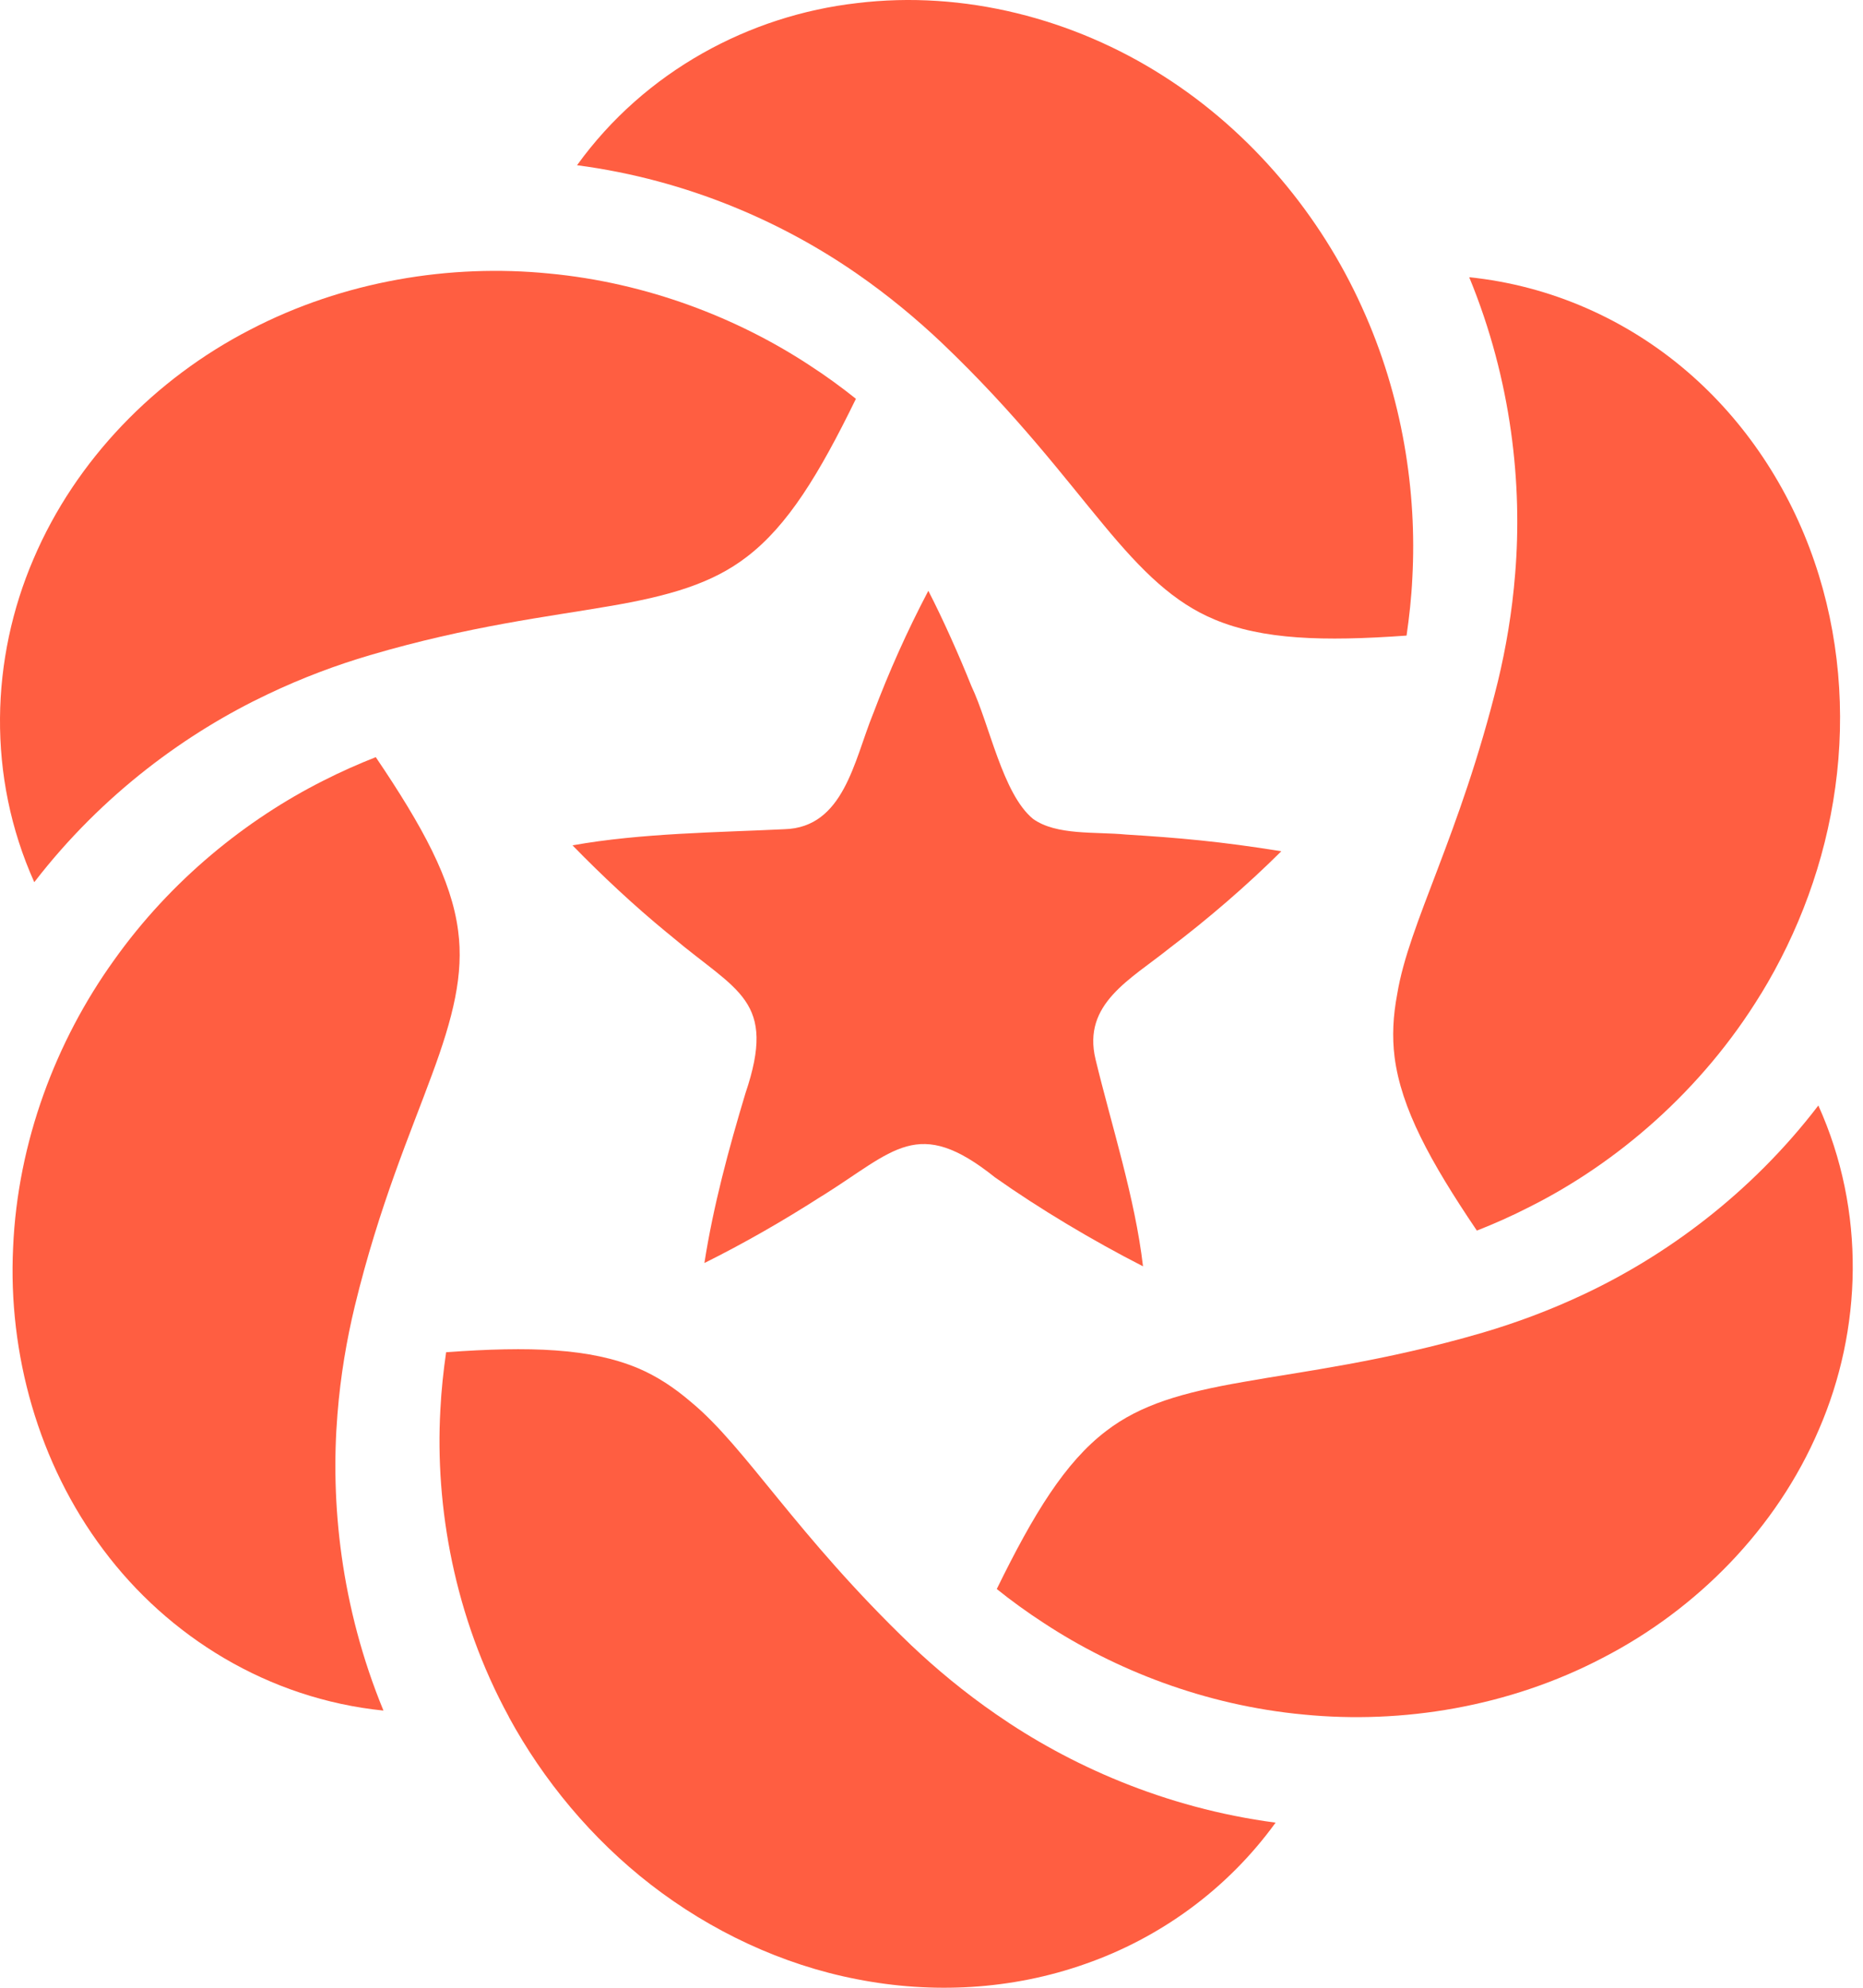
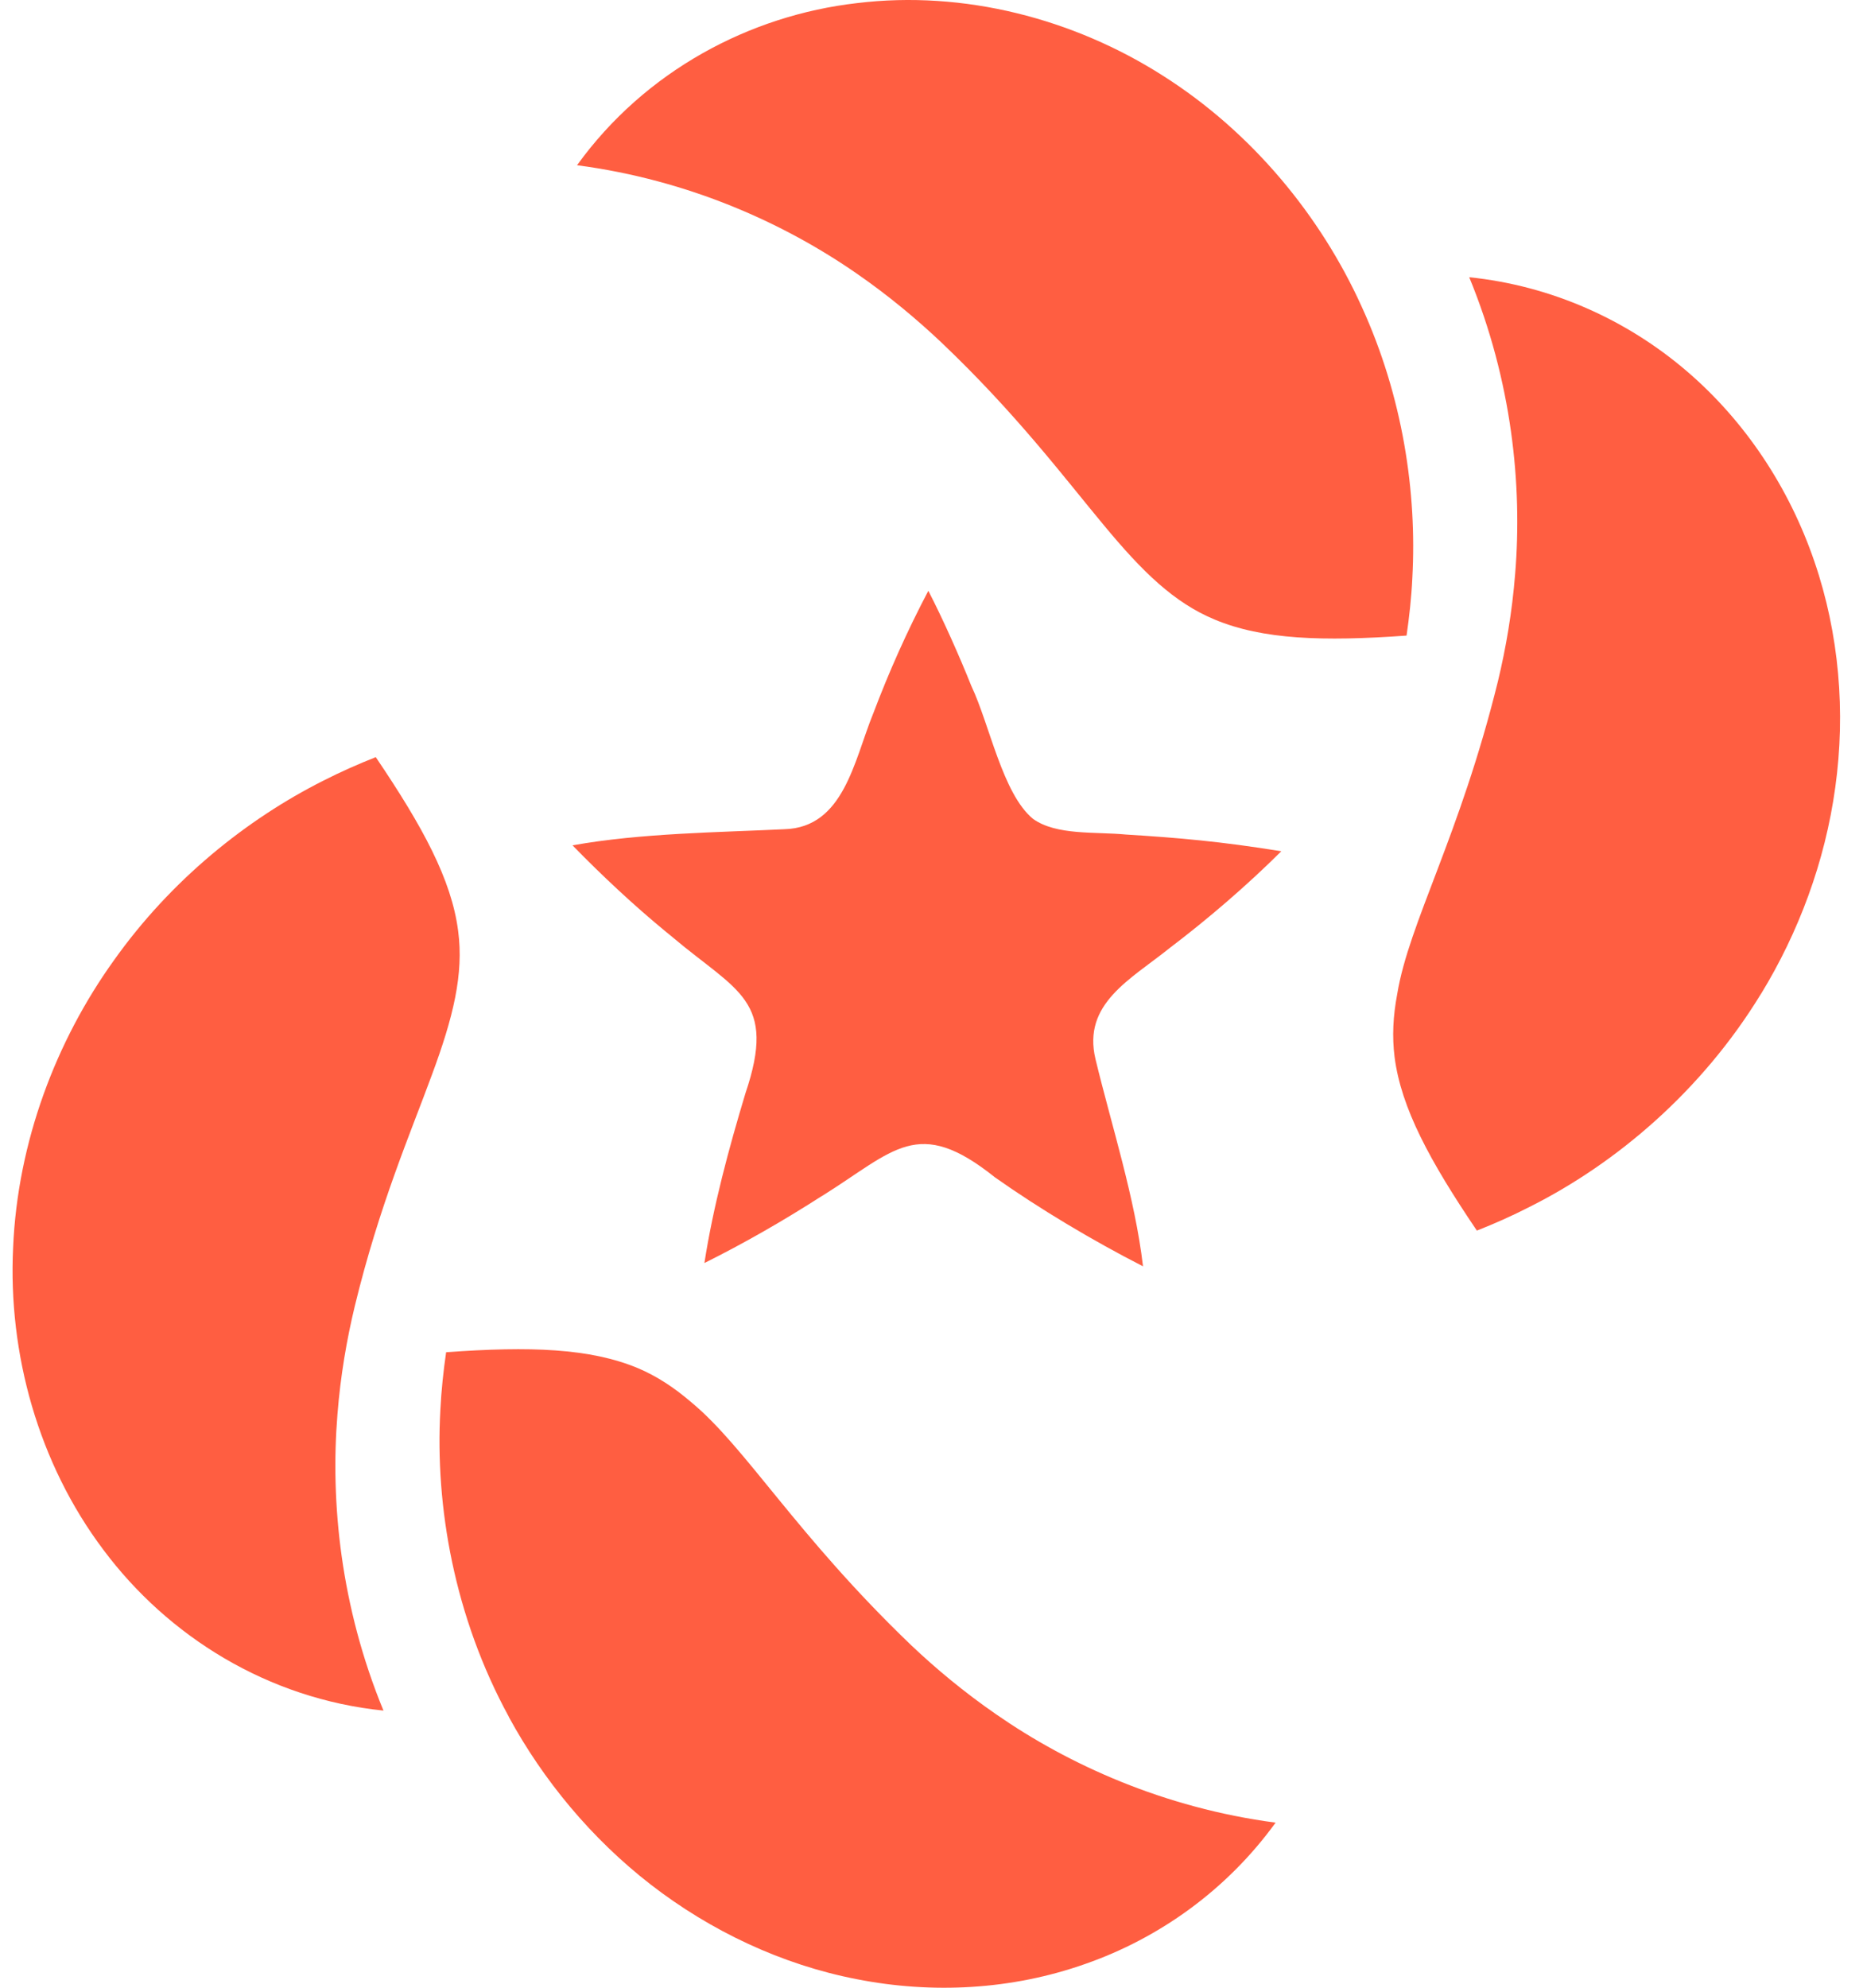
<svg xmlns="http://www.w3.org/2000/svg" width="30" height="32" viewBox="0 0 30 32" fill="none">
-   <path d="M29.281 17.797C28.18 19.236 26.805 20.222 25.522 20.828C24.957 21.096 24.404 21.298 23.879 21.453C22.269 21.923 20.994 22.073 20.023 22.247C19.048 22.416 18.366 22.61 17.81 23.039C17.152 23.541 16.645 24.368 16.051 25.581C16.286 25.77 16.537 25.952 16.808 26.128C17.952 26.88 19.402 27.454 20.994 27.602C22.58 27.758 24.3 27.479 25.809 26.689C27.318 25.911 28.606 24.616 29.292 23.008C29.984 21.41 30.051 19.503 29.281 17.797Z" fill="#FF5E41" />
  <path d="M14.672 26.485C12.815 24.704 12.012 23.3 11.128 22.571C10.856 22.338 10.58 22.156 10.274 22.026C9.504 21.704 8.533 21.671 7.184 21.769C7.141 22.066 7.107 22.378 7.091 22.699C7.005 24.25 7.314 26.027 8.195 27.64L8.194 27.641C8.747 28.657 9.523 29.599 10.484 30.343C11.443 31.084 12.587 31.629 13.801 31.863C15.01 32.1 16.287 32.037 17.478 31.616C18.667 31.201 19.756 30.426 20.541 29.342C18.742 29.105 17.202 28.405 16.038 27.596C15.524 27.241 15.071 26.863 14.672 26.485Z" fill="#FF5E41" />
  <path d="M5.712 21.032C6.107 19.402 6.616 18.229 6.954 17.306C7.297 16.383 7.471 15.68 7.377 14.983C7.27 14.159 6.808 13.308 6.051 12.189C5.772 12.299 5.486 12.425 5.2 12.571C3.977 13.188 2.757 14.16 1.833 15.462C0.906 16.753 0.283 18.379 0.211 20.087C0.129 21.789 0.616 23.556 1.665 24.95C2.705 26.343 4.313 27.349 6.175 27.538C5.485 25.864 5.319 24.184 5.434 22.769C5.483 22.146 5.584 21.564 5.712 21.032Z" fill="#FF5E41" />
  <path d="M15.161 5.515C16.378 6.673 17.143 7.697 17.772 8.451C18.4 9.21 18.908 9.703 19.56 9.974C20.33 10.296 21.302 10.329 22.65 10.232C22.693 9.935 22.728 9.624 22.743 9.302C22.818 7.933 22.592 6.39 21.928 4.938C21.272 3.487 20.17 2.134 18.727 1.219C17.29 0.302 15.524 -0.16 13.8 0.05C12.075 0.247 10.388 1.141 9.292 2.66C11.091 2.896 12.63 3.595 13.796 4.404C14.309 4.759 14.762 5.138 15.161 5.515Z" fill="#FF5E41" />
  <path d="M24.399 9.233C24.35 9.855 24.249 10.437 24.121 10.969C23.506 13.465 22.688 14.857 22.5 16C22.432 16.357 22.416 16.688 22.457 17.017C22.563 17.841 23.026 18.692 23.782 19.811C24.062 19.701 24.347 19.575 24.633 19.428C26.022 18.732 27.401 17.567 28.357 16H28.358C28.959 15.017 29.39 13.876 29.554 12.672C29.721 11.47 29.619 10.207 29.216 9.036C28.815 7.864 28.112 6.786 27.155 5.969C26.2 5.153 24.99 4.6 23.659 4.463C24.349 6.138 24.515 7.817 24.399 9.233Z" fill="#FF5E41" />
-   <path d="M5.955 10.548C7.563 10.075 8.834 9.928 9.803 9.76C10.773 9.596 11.469 9.394 12.025 8.965C12.686 8.461 13.191 7.634 13.783 6.42C13.547 6.232 13.296 6.048 13.026 5.874C11.88 5.123 10.429 4.552 8.839 4.403C7.257 4.246 5.538 4.519 4.022 5.311C2.507 6.092 1.221 7.396 0.538 9.002C-0.148 10.6 -0.215 12.495 0.552 14.202C1.657 12.768 3.028 11.784 4.312 11.176C4.876 10.907 5.43 10.703 5.955 10.548Z" fill="#FF5E41" />
  <path d="M10.735 15.01C10.207 14.576 9.698 14.1 9.219 13.609C10.326 13.41 11.579 13.401 12.633 13.349C13.588 13.322 13.753 12.245 14.059 11.492L14.059 11.493C14.317 10.81 14.608 10.159 14.949 9.511C15.186 9.97 15.45 10.564 15.642 11.044C15.937 11.666 16.144 12.778 16.634 13.182C17.01 13.453 17.64 13.387 18.133 13.435C18.966 13.486 19.666 13.547 20.633 13.704C20.085 14.25 19.452 14.794 18.839 15.259C18.203 15.77 17.427 16.157 17.641 17.051C17.895 18.104 18.278 19.284 18.406 20.386C17.594 19.971 16.74 19.461 16.021 18.953C14.774 17.956 14.407 18.524 13.232 19.257L13.233 19.255C12.604 19.659 11.974 20.019 11.343 20.333C11.486 19.414 11.737 18.486 12.004 17.6C12.514 16.095 11.874 15.969 10.828 15.086L10.829 15.086L10.735 15.01Z" fill="#FF5E41" />
</svg>